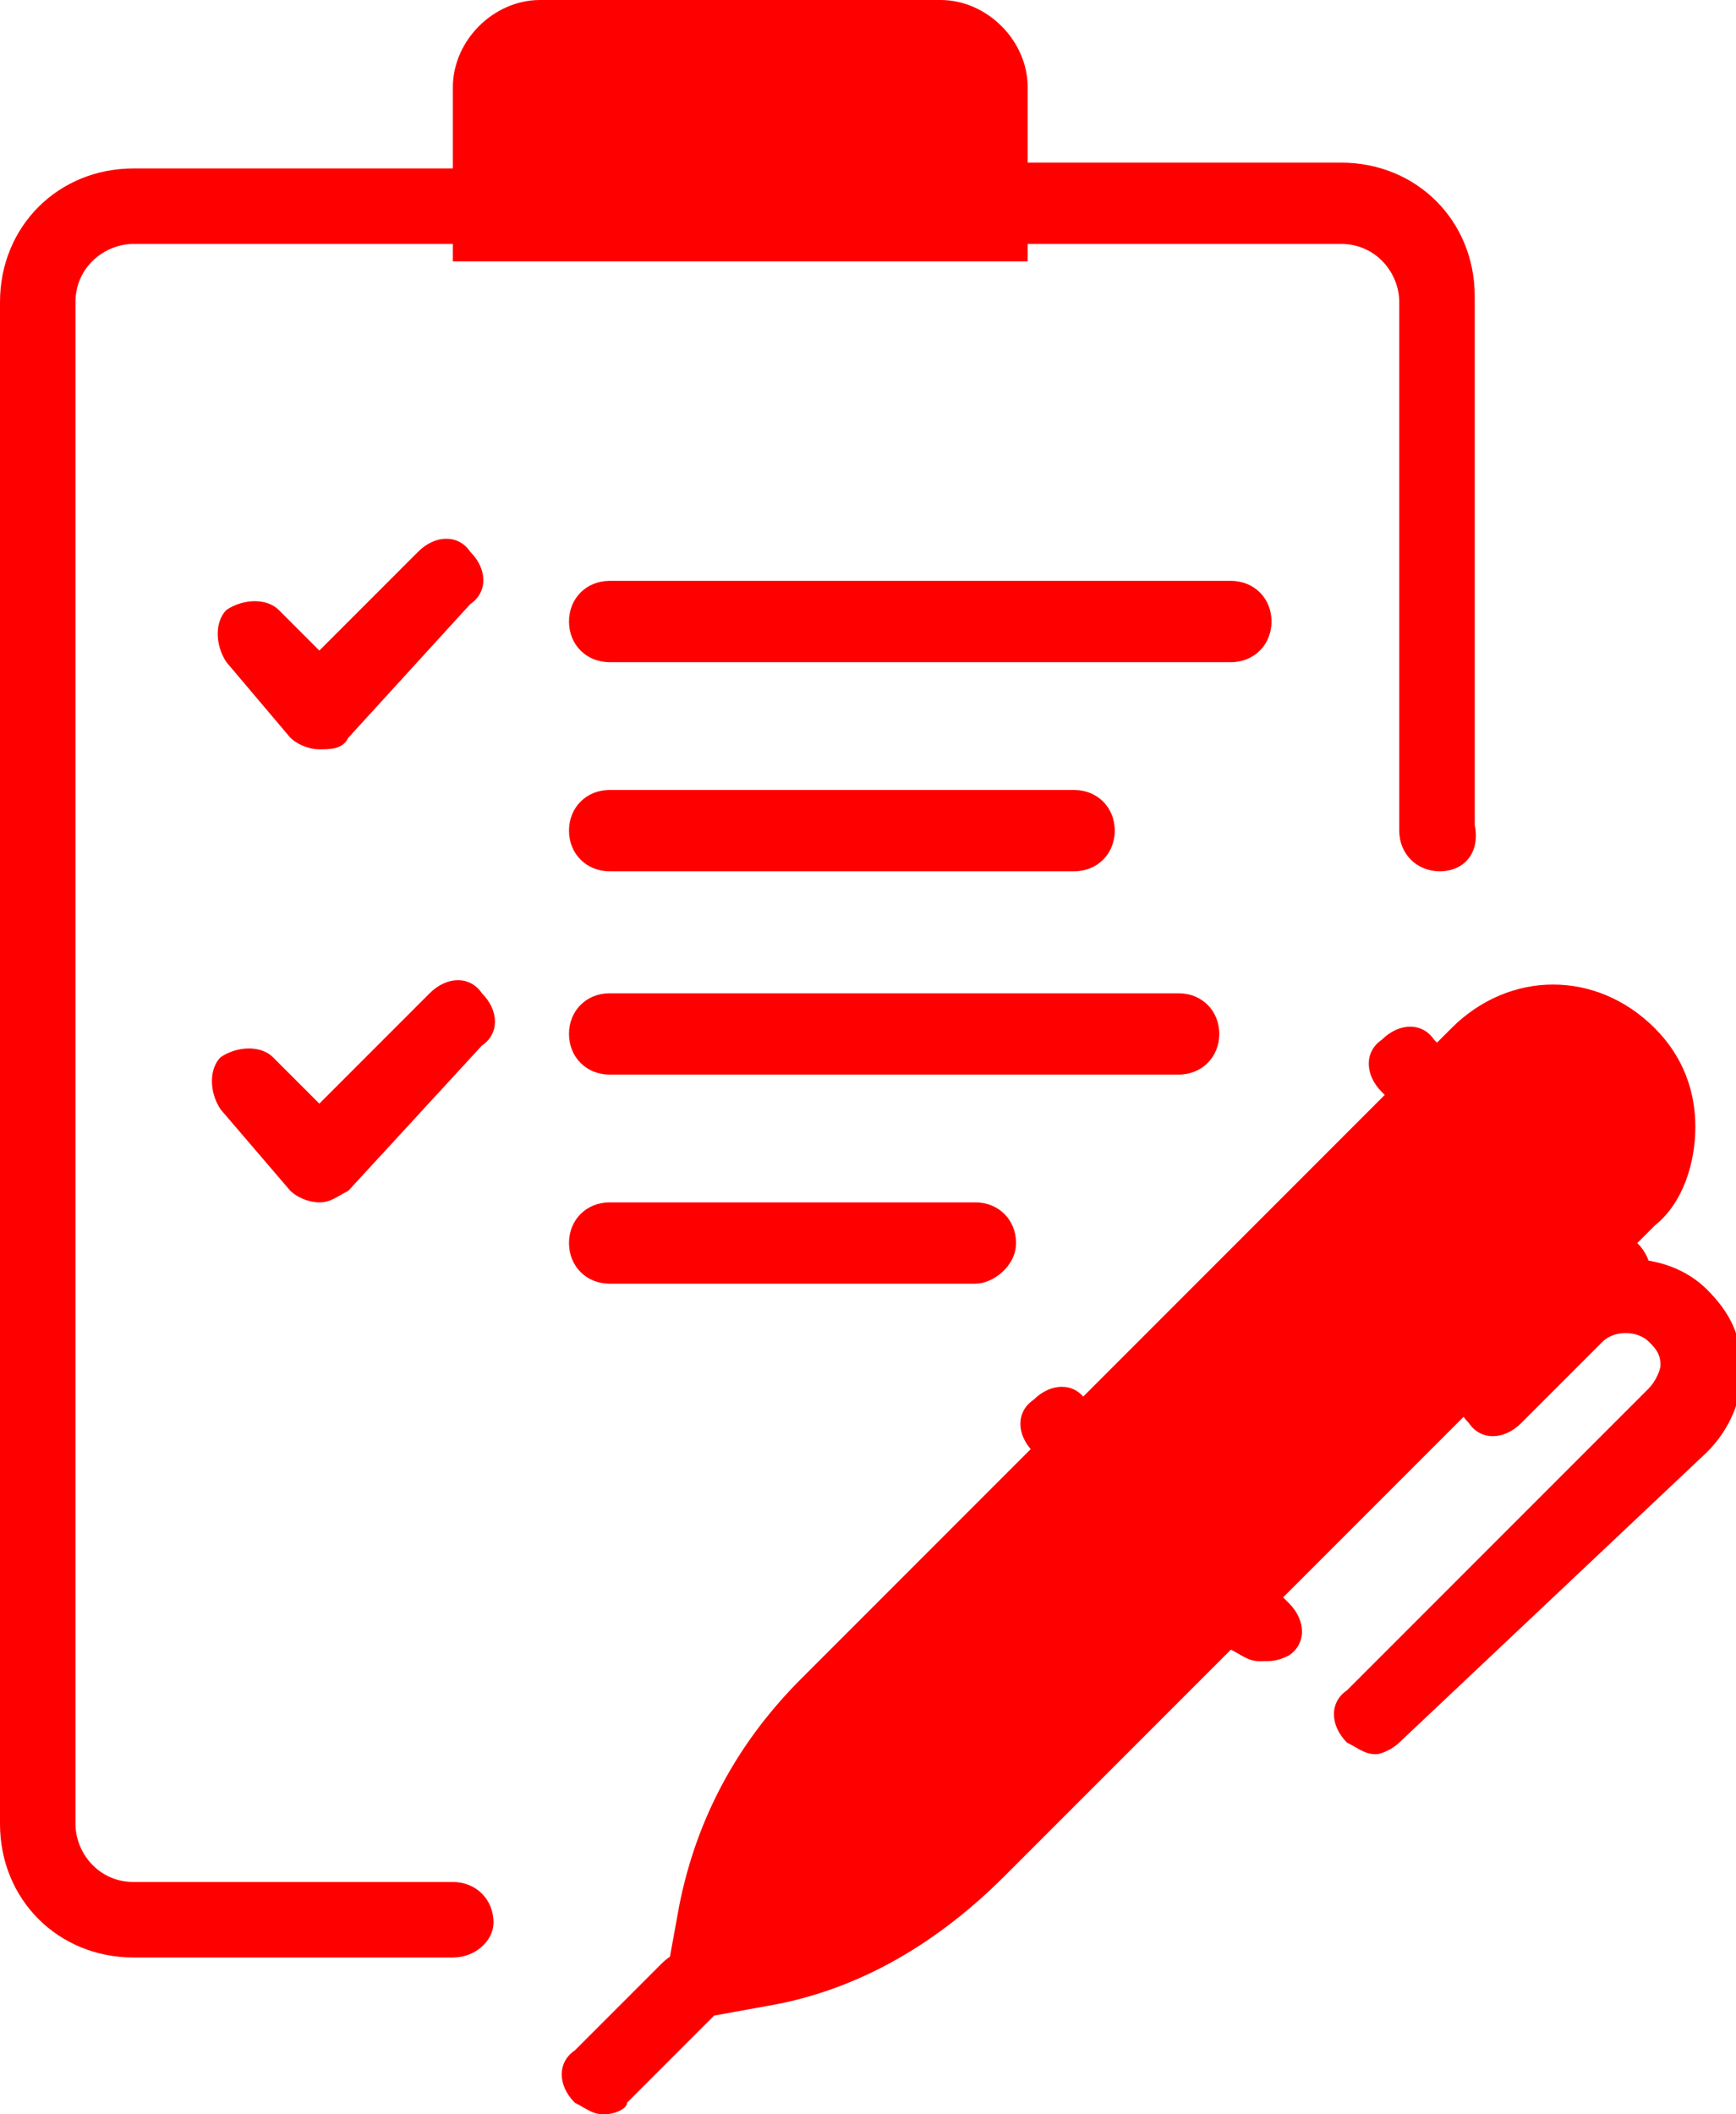
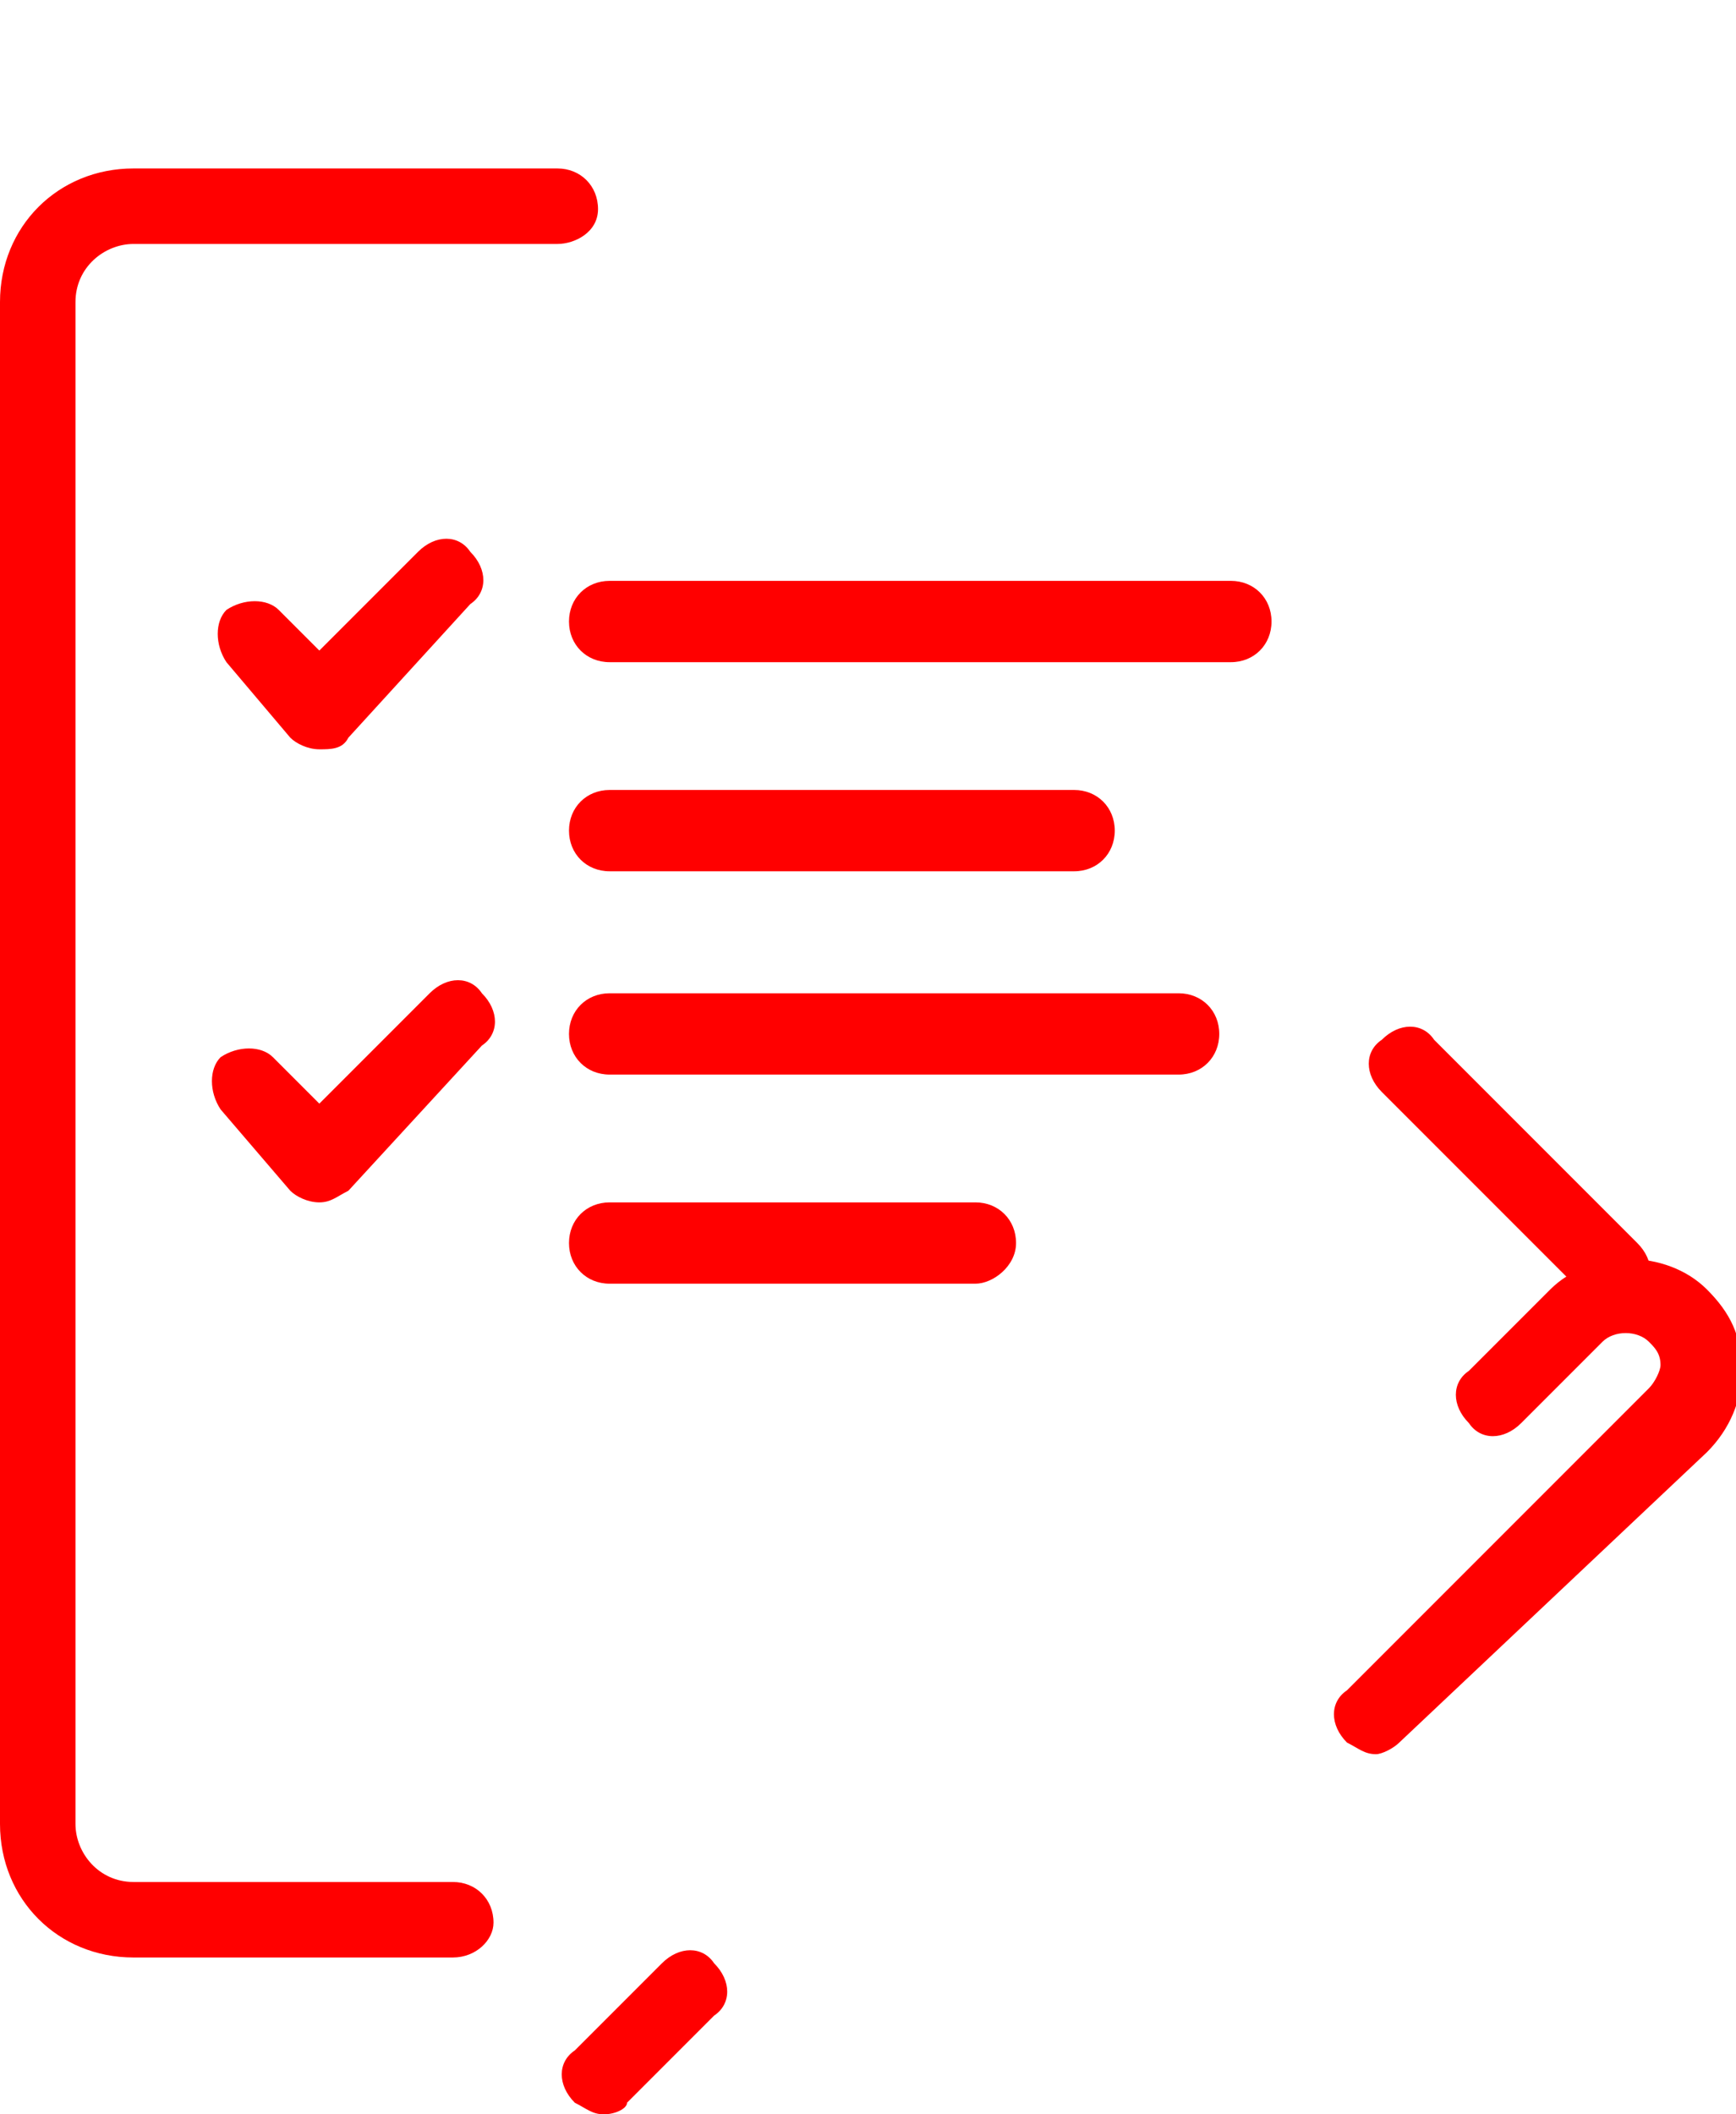
<svg xmlns="http://www.w3.org/2000/svg" version="1.1" x="0px" y="0px" viewBox="0 0 29.9 36.4" style="enable-background:new 0 0 29.9 36.4;" xml:space="preserve">
  <style type="text/css">
	.st0{display:none;}
	.st1{display:inline;}
	.st2{fill:#FF0000;}
</style>
  <g id="圖層_3" class="st0">
    <g class="st1">
      <g>
        <path class="st2" d="M4.7,13.6h4v-3.4c0-3.1,2.8-5.6,6.3-5.6c3.5,0,6.3,2.5,6.3,5.6v3.4h4c0.2,0,0.4,0,0.6,0.1v-3.4     c0-5.3-4.9-9.7-10.9-9.7c-6,0-10.9,4.3-10.9,9.7v3.4C4.3,13.6,4.5,13.6,4.7,13.6z" />
        <g>
          <path class="st2" d="M24.7,14.2H5.3c-1.6,0-3,1.2-3,2.6v16.3c0,1.5,1.3,2.6,3,2.6h19.4c1.6,0,3-1.2,3-2.6V16.9      C27.6,15.4,26.3,14.2,24.7,14.2z M18.2,30.9h-5.5l1.5-5.6c-1.2-0.5-2.1-1.6-2.1-2.9c0-1.7,1.5-3.2,3.4-3.2      c1.9,0,3.4,1.4,3.4,3.2c0,1.3-0.9,2.4-2.1,2.9L18.2,30.9z" />
        </g>
      </g>
    </g>
  </g>
  <g id="圖層_4">
    <g>
      <g>
        <g>
          <path class="st2" d="M7.8,33.7H2.3c-1.3,0-2.3-1-2.3-2.3V5.2c0-1.3,1-2.3,2.3-2.3h7.3c0.4,0,0.7,0.3,0.7,0.7S9.9,4.2,9.6,4.2      H2.3c-0.5,0-1,0.4-1,1v26.2c0,0.5,0.4,1,1,1h5.5c0.4,0,0.7,0.3,0.7,0.7C8.5,33.4,8.2,33.7,7.8,33.7z" />
-           <path class="st2" d="M24.8,15c-0.4,0-0.7-0.3-0.7-0.7V5.2c0-0.5-0.4-1-1-1h-7.3c-0.4,0-0.7-0.3-0.7-0.7s0.3-0.7,0.7-0.7h7.3      c1.3,0,2.3,1,2.3,2.3v9.1C25.5,14.7,25.2,15,24.8,15z" />
-           <path class="st2" d="M17.6,4.5H7.8v-3C7.8,0.7,8.5,0,9.3,0h6.9c0.8,0,1.5,0.7,1.5,1.5V4.5z" />
          <path class="st2" d="M20.3,18.5h-9.8c-0.4,0-0.7-0.3-0.7-0.7c0-0.4,0.3-0.7,0.7-0.7h9.8c0.4,0,0.7,0.3,0.7,0.7      C21,18.2,20.7,18.5,20.3,18.5z" />
          <path class="st2" d="M21.2,11.4H10.5c-0.4,0-0.7-0.3-0.7-0.7c0-0.4,0.3-0.7,0.7-0.7h10.7c0.4,0,0.7,0.3,0.7,0.7      C21.9,11.1,21.6,11.4,21.2,11.4z" />
          <path class="st2" d="M16.8,22.1h-6.3c-0.4,0-0.7-0.3-0.7-0.7s0.3-0.7,0.7-0.7h6.3c0.4,0,0.7,0.3,0.7,0.7S17.1,22.1,16.8,22.1z" />
          <path class="st2" d="M18.5,15h-8c-0.4,0-0.7-0.3-0.7-0.7c0-0.4,0.3-0.7,0.7-0.7h8c0.4,0,0.7,0.3,0.7,0.7      C19.2,14.7,18.9,15,18.5,15z" />
          <g>
            <path class="st2" d="M5.5,20.7C5.5,20.7,5.5,20.7,5.5,20.7c-0.2,0-0.4-0.1-0.5-0.2l-1.2-1.4c-0.2-0.3-0.2-0.7,0-0.9       c0.3-0.2,0.7-0.2,0.9,0L5.5,19l1.9-1.9c0.3-0.3,0.7-0.3,0.9,0c0.3,0.3,0.3,0.7,0,0.9L6,20.5C5.8,20.6,5.7,20.7,5.5,20.7z" />
          </g>
          <g>
            <path class="st2" d="M5.5,12.9C5.5,12.9,5.5,12.9,5.5,12.9c-0.2,0-0.4-0.1-0.5-0.2l-1.1-1.3c-0.2-0.3-0.2-0.7,0-0.9       c0.3-0.2,0.7-0.2,0.9,0l0.7,0.7l1.7-1.7c0.3-0.3,0.7-0.3,0.9,0c0.3,0.3,0.3,0.7,0,0.9L6,12.7C5.9,12.9,5.7,12.9,5.5,12.9z" />
          </g>
          <g>
            <g>
-               <path class="st2" d="M13.4,34.5l-1.1,0.2c-0.4-0.4-0.5-0.5-0.8-0.8l0.2-1.1c0.3-1.5,1-2.8,2.1-3.9L25,17.7c1-1,2.5-1,3.5,0        l0,0c0.5,0.5,0.7,1.1,0.7,1.7c0,0.6-0.2,1.3-0.7,1.7L17.3,32.3C16.2,33.4,14.9,34.2,13.4,34.5z" />
              <path class="st2" d="M27.8,22.5c-0.2,0-0.3-0.1-0.5-0.2l-3.5-3.5c-0.3-0.3-0.3-0.7,0-0.9c0.3-0.3,0.7-0.3,0.9,0l3.5,3.5        c0.3,0.3,0.3,0.7,0,0.9C28.2,22.4,28,22.5,27.8,22.5z" />
-               <path class="st2" d="M21.7,28.6c-0.2,0-0.3-0.1-0.5-0.2L17.8,25c-0.3-0.3-0.3-0.7,0-0.9c0.3-0.3,0.7-0.3,0.9,0l3.5,3.5        c0.3,0.3,0.3,0.7,0,0.9C22,28.6,21.9,28.6,21.7,28.6z" />
              <path class="st2" d="M23.7,30.2c-0.2,0-0.3-0.1-0.5-0.2c-0.3-0.3-0.3-0.7,0-0.9l5.2-5.2c0.1-0.1,0.2-0.3,0.2-0.4        c0-0.2-0.1-0.3-0.2-0.4c-0.2-0.2-0.6-0.2-0.8,0l-1.4,1.4c-0.3,0.3-0.7,0.3-0.9,0c-0.3-0.3-0.3-0.7,0-0.9l1.4-1.4        c0.7-0.7,2-0.7,2.7,0c0.4,0.4,0.6,0.8,0.6,1.4c0,0.5-0.2,1-0.6,1.4L24.1,30C24,30.1,23.8,30.2,23.7,30.2z" />
              <path class="st2" d="M10.4,36.4c-0.2,0-0.3-0.1-0.5-0.2c-0.3-0.3-0.3-0.7,0-0.9l1.5-1.5c0.3-0.3,0.7-0.3,0.9,0        c0.3,0.3,0.3,0.7,0,0.9l-1.5,1.5C10.8,36.3,10.6,36.4,10.4,36.4z" />
            </g>
          </g>
        </g>
      </g>
    </g>
  </g>
</svg>